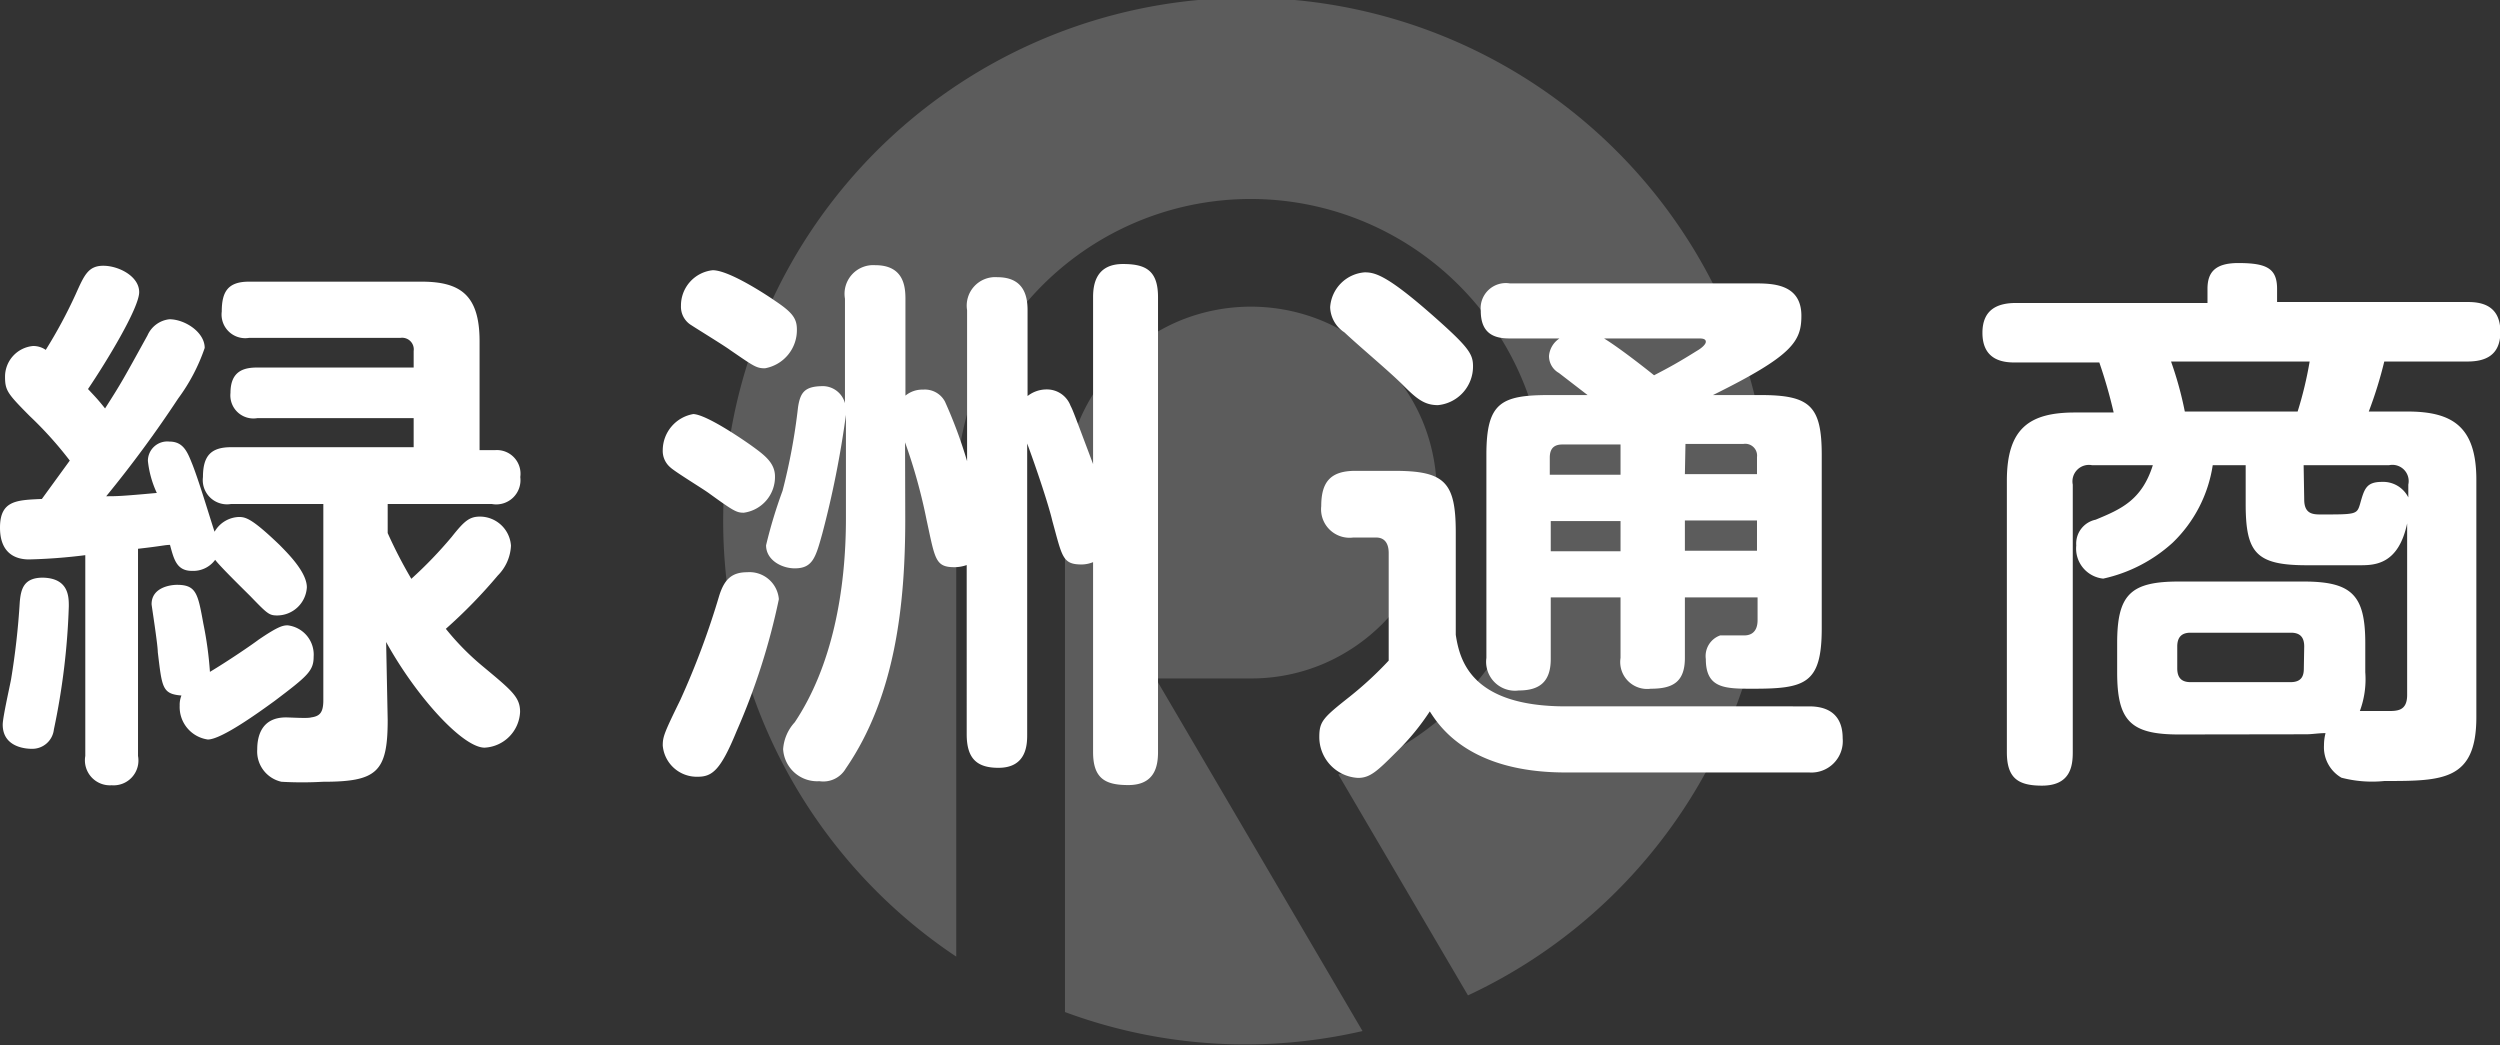
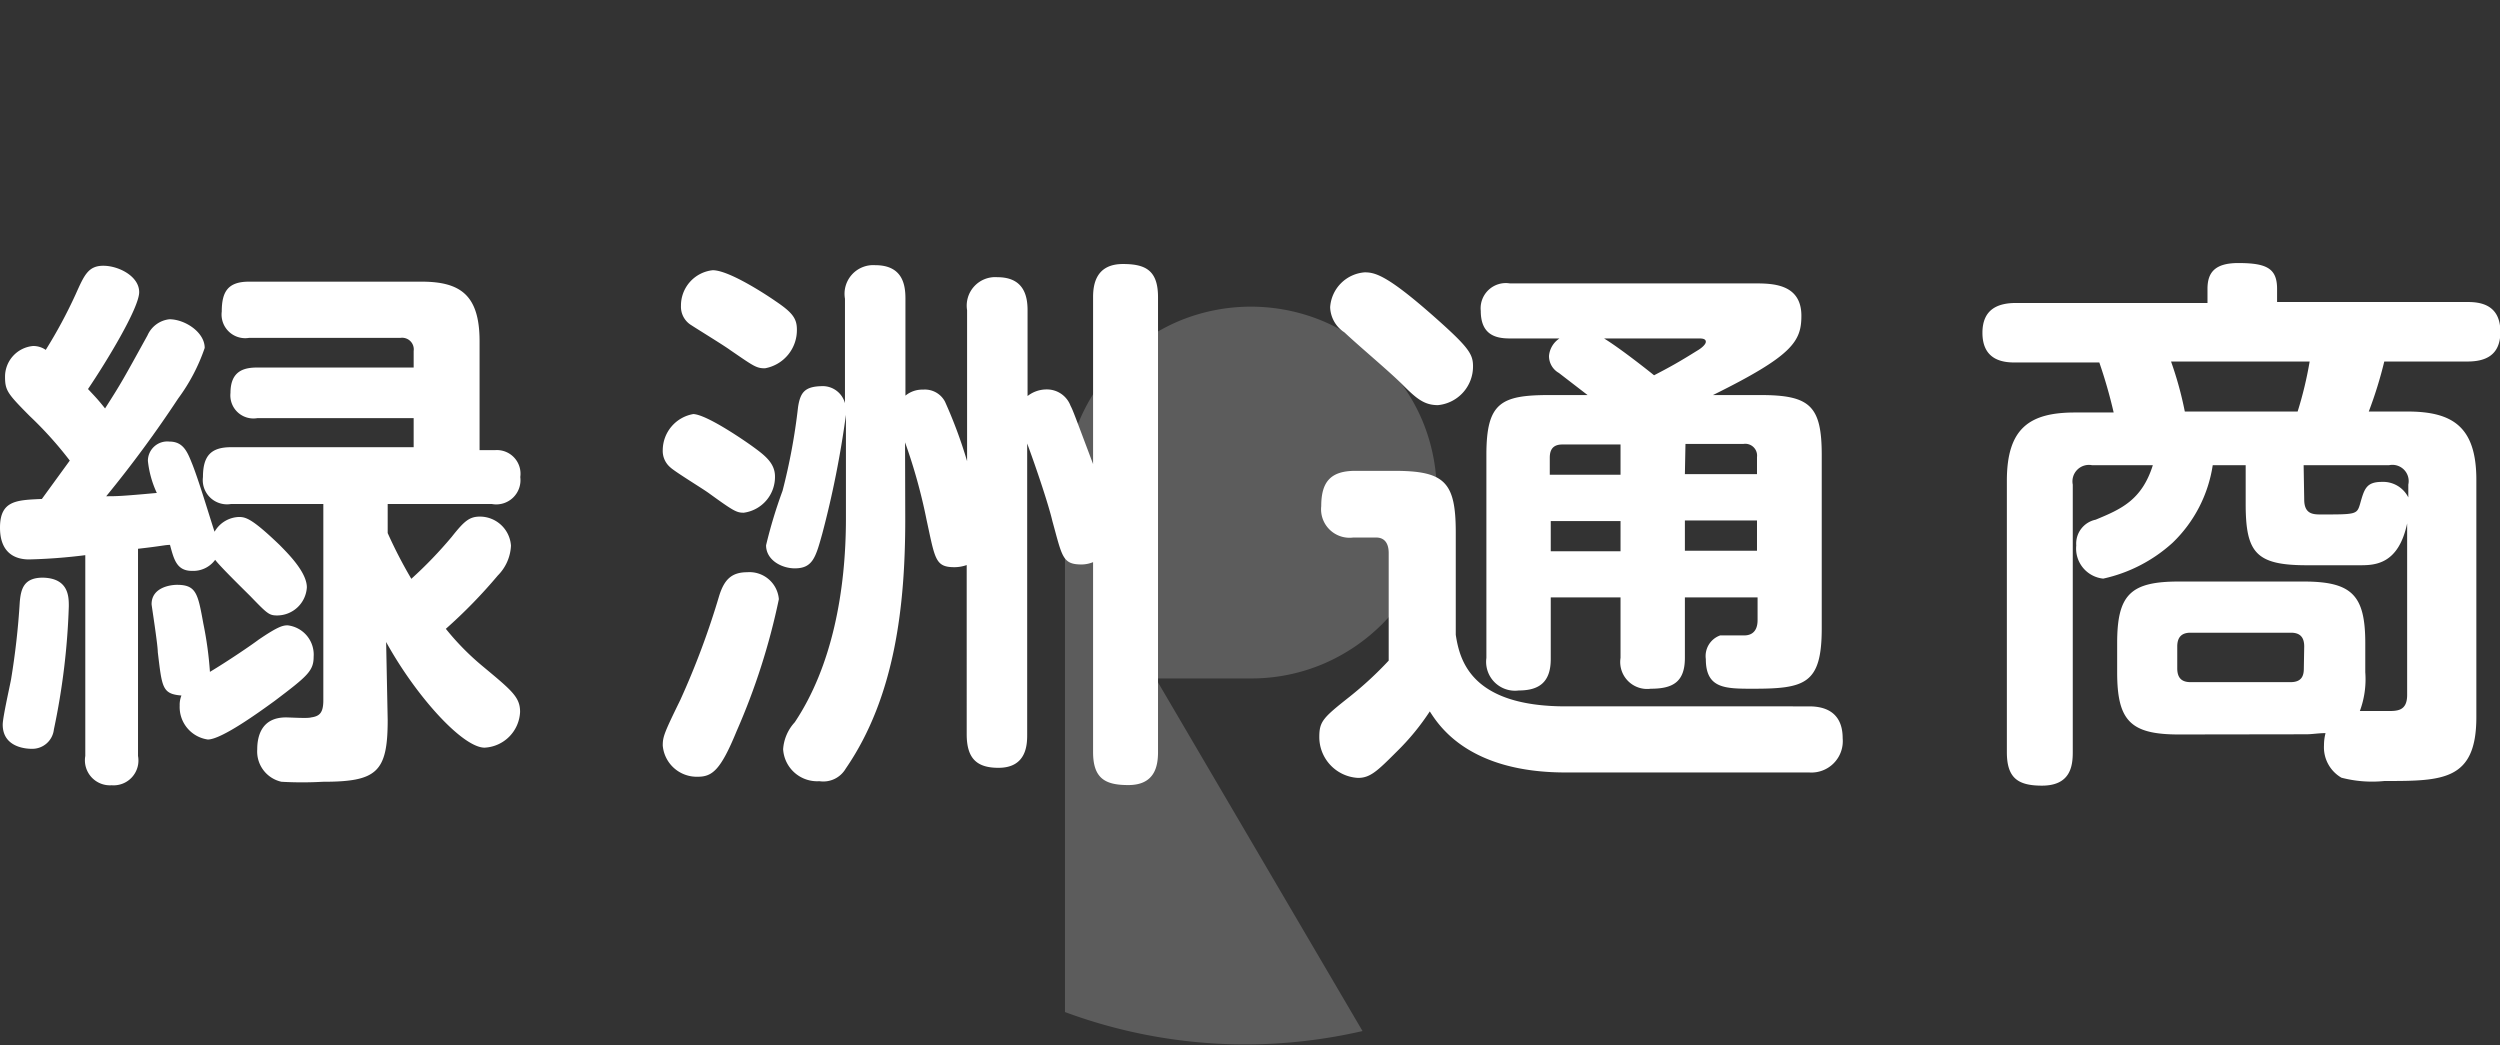
<svg xmlns="http://www.w3.org/2000/svg" viewBox="0 0 128.97 53.91">
  <rect x="0" y="0" width="128.97" height="53.91" fill="#333333" stroke="none" />
  <defs>
    <style>.cls-1{isolation:isolate;}.cls-2{mix-blend-mode:screen;opacity:0.2;}.cls-3{fill:#fff;}</style>
  </defs>
  <g class="cls-1">
    <g id="Layer_2" data-name="Layer 2">
      <g id="レイヤー_1" data-name="レイヤー 1">
        <g class="cls-2">
-           <path class="cls-3" d="M49.33,25.44a15.19,15.19,0,1,1,21.12,14c-.47.19-.94.37-1.41.51l6.69,11.4a27,27,0,1,0-26.4-2Z" />
          <path class="cls-3" d="M59.62,35h4.91a9.49,9.49,0,0,0,3.73-.75,9.68,9.68,0,0,0,5.11-5.11,9.65,9.65,0,0,0,0-7.46,9.68,9.68,0,0,0-5.11-5.11,9.65,9.65,0,0,0-7.46,0,9.68,9.68,0,0,0-5.11,5.11,9.49,9.49,0,0,0-.75,3.73v26.8a26.82,26.82,0,0,0,9.35,1.67,27.09,27.09,0,0,0,6-.69Z" />
        </g>
        <path class="cls-3" d="M3.6,23.76a19.32,19.32,0,0,0-2.07-2.3C.4,20.32.26,20.15.26,19.44A1.59,1.59,0,0,1,1.7,17.85a1.12,1.12,0,0,1,.66.2,25.16,25.16,0,0,0,1.53-2.84c.45-1,.65-1.5,1.44-1.5s1.85.54,1.85,1.36-1.7,3.61-2.64,5c.45.48.51.54.88,1,.85-1.33.91-1.45,2.19-3.77a1.4,1.4,0,0,1,1.13-.83c.79,0,1.82.66,1.82,1.48a9.58,9.58,0,0,1-1.37,2.61A60.64,60.64,0,0,1,5.48,25.6c.54,0,.76,0,2.61-.17a5.19,5.19,0,0,1-.46-1.65,1,1,0,0,1,1.11-1c.74,0,.94.57,1.19,1.19.37.94,1,3.07,1.14,3.46a1.51,1.51,0,0,1,1.25-.76c.36,0,.68.08,2.1,1.44.39.4,1.41,1.39,1.41,2.19a1.54,1.54,0,0,1-1.53,1.45c-.42,0-.51-.09-1.39-1-.25-.25-1.56-1.53-1.81-1.87a1.4,1.4,0,0,1-1.2.57c-.79,0-.93-.6-1.13-1.34-.26,0-.4.06-1.65.2V39a1.28,1.28,0,0,1-1.36,1.51A1.29,1.29,0,0,1,4.4,39V28.64a28.39,28.39,0,0,1-2.9.22c-.79,0-1.5-.39-1.5-1.64,0-1.42.88-1.42,2.16-1.48Zm-.05,7.52a36.1,36.1,0,0,1-.77,6.35,1.12,1.12,0,0,1-1.13,1c-.15,0-1.51,0-1.51-1.25,0-.37.37-2,.43-2.33a38.59,38.59,0,0,0,.45-4c.06-.66.2-1.25,1.19-1.25C3.55,29.83,3.55,30.79,3.55,31.28ZM13.34,33c1-.68,1.25-.74,1.5-.74a1.52,1.52,0,0,1,1.34,1.62c0,.73-.32,1-2,2.27-.77.56-2.75,2-3.46,2a1.69,1.69,0,0,1-1.45-1.75,1.28,1.28,0,0,1,.09-.52c-1-.08-1-.42-1.22-2.24,0-.39-.32-2.41-.32-2.47,0-.88,1-1,1.31-1,1,0,1.08.46,1.36,2a18.66,18.66,0,0,1,.34,2.49C11.75,34.11,13,33.26,13.34,33ZM20,37.15c0,2.7-.57,3.18-3.35,3.18a18.85,18.85,0,0,1-2.13,0,1.6,1.6,0,0,1-1.25-1.67c0-.74.26-1.65,1.48-1.65.23,0,1.13.06,1.3,0,.43-.06.63-.23.63-.88V26H11.92a1.25,1.25,0,0,1-1.45-1.39c0-1.08.4-1.54,1.45-1.54h9.42V21.57H13.28a1.19,1.19,0,0,1-1.39-1.3c0-1.17.74-1.31,1.39-1.31h8.06v-.85a.6.6,0,0,0-.68-.68H12.85a1.22,1.22,0,0,1-1.41-1.36c0-1.05.34-1.54,1.41-1.54h8.89c2,0,3,.68,3,3.07v5.62h.82a1.22,1.22,0,0,1,1.28,1.39A1.25,1.25,0,0,1,25.37,26H20v1.5a23.77,23.77,0,0,0,1.22,2.36A21.76,21.76,0,0,0,23.3,27.7c.65-.82.91-1.05,1.47-1.05a1.61,1.61,0,0,1,1.59,1.5,2.33,2.33,0,0,1-.68,1.54A26.16,26.16,0,0,1,23,32.44a13.41,13.41,0,0,0,1.9,1.93c1.5,1.25,1.93,1.59,1.93,2.35A1.93,1.93,0,0,1,25,38.57c-1.14,0-3.55-2.67-5.08-5.45Z" />
        <path class="cls-3" d="M40.18,30.91A34.33,34.33,0,0,1,38,37.72c-.82,2-1.25,2.35-2,2.35a1.76,1.76,0,0,1-1.81-1.61c0-.46.08-.66.91-2.36a41.34,41.34,0,0,0,2-5.36c.26-.83.63-1.22,1.45-1.22A1.52,1.52,0,0,1,40.18,30.91Zm-1.33-7.86c.62.45,1.13.85,1.13,1.53a1.86,1.86,0,0,1-1.61,1.87c-.37,0-.52-.08-1.79-1-.31-.23-1.76-1.11-2-1.34a1.11,1.11,0,0,1-.39-.9,1.9,1.9,0,0,1,1.58-1.85C36.52,21.4,38.62,22.88,38.85,23.05ZM40,15.53c.88.59,1.11.9,1.11,1.47a2,2,0,0,1-1.65,2c-.45,0-.59-.12-1.79-.94-.31-.23-1.73-1.1-2-1.28a1.11,1.11,0,0,1-.54-1,1.83,1.83,0,0,1,1.64-1.84C37.66,13.94,39.76,15.36,40,15.53Zm6.7,11.26c0,4.4-.51,9.14-3.07,12.86a1.34,1.34,0,0,1-1.36.65,1.76,1.76,0,0,1-1.87-1.65A2.28,2.28,0,0,1,41,37.26c1.93-2.89,2.64-6.78,2.64-10.52V21.4a50,50,0,0,1-1.22,6.13c-.34,1.22-.49,1.79-1.42,1.79-.68,0-1.48-.43-1.48-1.19a24.6,24.6,0,0,1,.85-2.81A31.1,31.1,0,0,0,41.17,21c.12-.77.35-1.08,1.31-1.08a1.19,1.19,0,0,1,1.11.88V15.41a1.48,1.48,0,0,1,1.56-1.73c1.44,0,1.56,1.05,1.56,1.73v5a1.36,1.36,0,0,1,.91-.31,1.17,1.17,0,0,1,1.13.62,24.13,24.13,0,0,1,1.14,3.07V16a1.47,1.47,0,0,1,1.56-1.7c1.33,0,1.56.91,1.56,1.7v4.43a1.59,1.59,0,0,1,1-.34,1.3,1.3,0,0,1,1.22.85c.11.2.2.45,1.16,3V15.33c0-.66.15-1.71,1.54-1.71,1.16,0,1.81.32,1.81,1.71V38.8c0,.73-.17,1.7-1.53,1.7-1.16,0-1.82-.31-1.82-1.7V29a1.62,1.62,0,0,1-.59.12c-1,0-1-.4-1.51-2.24-.2-.86-.85-2.79-1.3-4v15c0,.48,0,1.73-1.48,1.73-1.1,0-1.64-.46-1.64-1.73V29.15a1.93,1.93,0,0,1-.63.11c-1,0-1-.42-1.44-2.44a28.33,28.33,0,0,0-1.11-4Z" />
        <path class="cls-3" d="M93.33,36.44c1.56,0,1.73,1.05,1.73,1.65a1.62,1.62,0,0,1-1.73,1.76H80.76c-5,0-6.53-2.42-7-3.15a12.36,12.36,0,0,1-1.7,2.07c-1,1-1.37,1.36-2,1.36a2.11,2.11,0,0,1-2-2.1c0-.82.19-1,1.58-2.1a18.51,18.51,0,0,0,2-1.85V28.55c0-.17,0-.82-.65-.82H69.81a1.47,1.47,0,0,1-1.65-1.62c0-1.25.48-1.82,1.76-1.82h2c2.61,0,3.18.57,3.18,3.18v5.28c.2,1.28.76,3.69,5.67,3.69ZM70.4,14.05c.54,0,1.17.14,3.69,2.38,1.7,1.51,1.9,1.85,1.9,2.47a2,2,0,0,1-1.81,2c-.71,0-1.11-.34-1.82-1.05s-2.18-1.93-3-2.7a1.61,1.61,0,0,1-.74-1.3A1.93,1.93,0,0,1,70.4,14.05Zm11.5,6.33-1.48-1.14a1,1,0,0,1-.51-.88,1.2,1.2,0,0,1,.54-.9H77.89c-.68,0-1.5-.15-1.5-1.42a1.3,1.3,0,0,1,1.5-1.42h12.6c.91,0,2.44,0,2.44,1.67,0,1.34-.48,2.07-4.56,4.09h2.44c2.55,0,3.17.54,3.17,3.09v8.94c0,2.87-.85,3.12-3.54,3.12C89,35.53,88,35.53,88,34a1.13,1.13,0,0,1,.74-1.22c.08,0,1.07,0,1.22,0s.71,0,.71-.79V30.82H86.92v3.12c0,1.25-.63,1.59-1.76,1.59a1.39,1.39,0,0,1-1.56-1.59V30.82H80V34c0,1.22-.63,1.62-1.65,1.62a1.49,1.49,0,0,1-1.67-1.68V23.47c0-2.69.73-3.09,3.26-3.09Zm1.7,4.11V22.93h-3c-.48,0-.65.26-.65.68v.88Zm0,2.39H80v1.56H83.6Zm-.85-9.42c.88.54,2.41,1.76,2.58,1.9.77-.4,1.25-.66,2.24-1.28.11-.06.43-.28.43-.45s-.23-.17-.37-.17Zm4.17,7h3.72v-.88a.61.61,0,0,0-.69-.68h-3Zm3.72,2.39H86.92v1.56h3.72Z" />
        <path class="cls-3" d="M112.4,37.89c-2.5,0-3.18-.71-3.18-3.21v-1.5c0-2.5.68-3.18,3.18-3.18h6.44c2.5,0,3.18.71,3.18,3.18v1.5a4.72,4.72,0,0,1-.28,2l1.44,0c.49,0,1,0,1-.83V27c-.45,2.13-1.67,2.16-2.44,2.16H119c-2.64,0-3.15-.66-3.15-3.18V24h-1.7a7,7,0,0,1-2.07,4,7.8,7.8,0,0,1-3.58,1.85,1.56,1.56,0,0,1-1.39-1.71,1.26,1.26,0,0,1,1-1.33c1.3-.54,2.38-1,2.95-2.81h-3.13a.85.85,0,0,0-1,1V38.8c0,.71-.11,1.73-1.59,1.73-1.25,0-1.81-.4-1.81-1.73v-14c0-2.7,1.16-3.52,3.51-3.52h2a25.71,25.71,0,0,0-.74-2.58H104c-.48,0-1.73,0-1.73-1.53,0-1.2.77-1.54,1.73-1.54h9.88V14.9c0-.85.39-1.33,1.59-1.33,1.47,0,2,.28,2,1.33v.68h9.82c.6,0,1.7.09,1.7,1.54,0,1.27-.85,1.53-1.7,1.53H123a21.35,21.35,0,0,1-.8,2.58h2c2.33,0,3.55.79,3.55,3.52V37c0,3.29-1.76,3.29-4.74,3.29a6.27,6.27,0,0,1-2.22-.17,1.81,1.81,0,0,1-.9-1.67,2.47,2.47,0,0,1,.08-.63c-.37,0-.68.06-1,.06Zm6.13-16.66a19.31,19.31,0,0,0,.62-2.58H112a18.35,18.35,0,0,1,.71,2.58Zm.34,12.12c0-.46-.2-.71-.68-.71H113c-.42,0-.68.2-.68.71v1.13c0,.46.2.71.68.71h5.17c.6,0,.68-.37.68-.71Zm0-7.58c0,.77.48.77.88.77,1.79,0,1.84,0,2-.54.22-.77.31-1.14,1.13-1.14a1.45,1.45,0,0,1,1.36.8V25a.84.84,0,0,0-1-1h-4.4Z" />
      </g>
    </g>
  </g>
</svg>